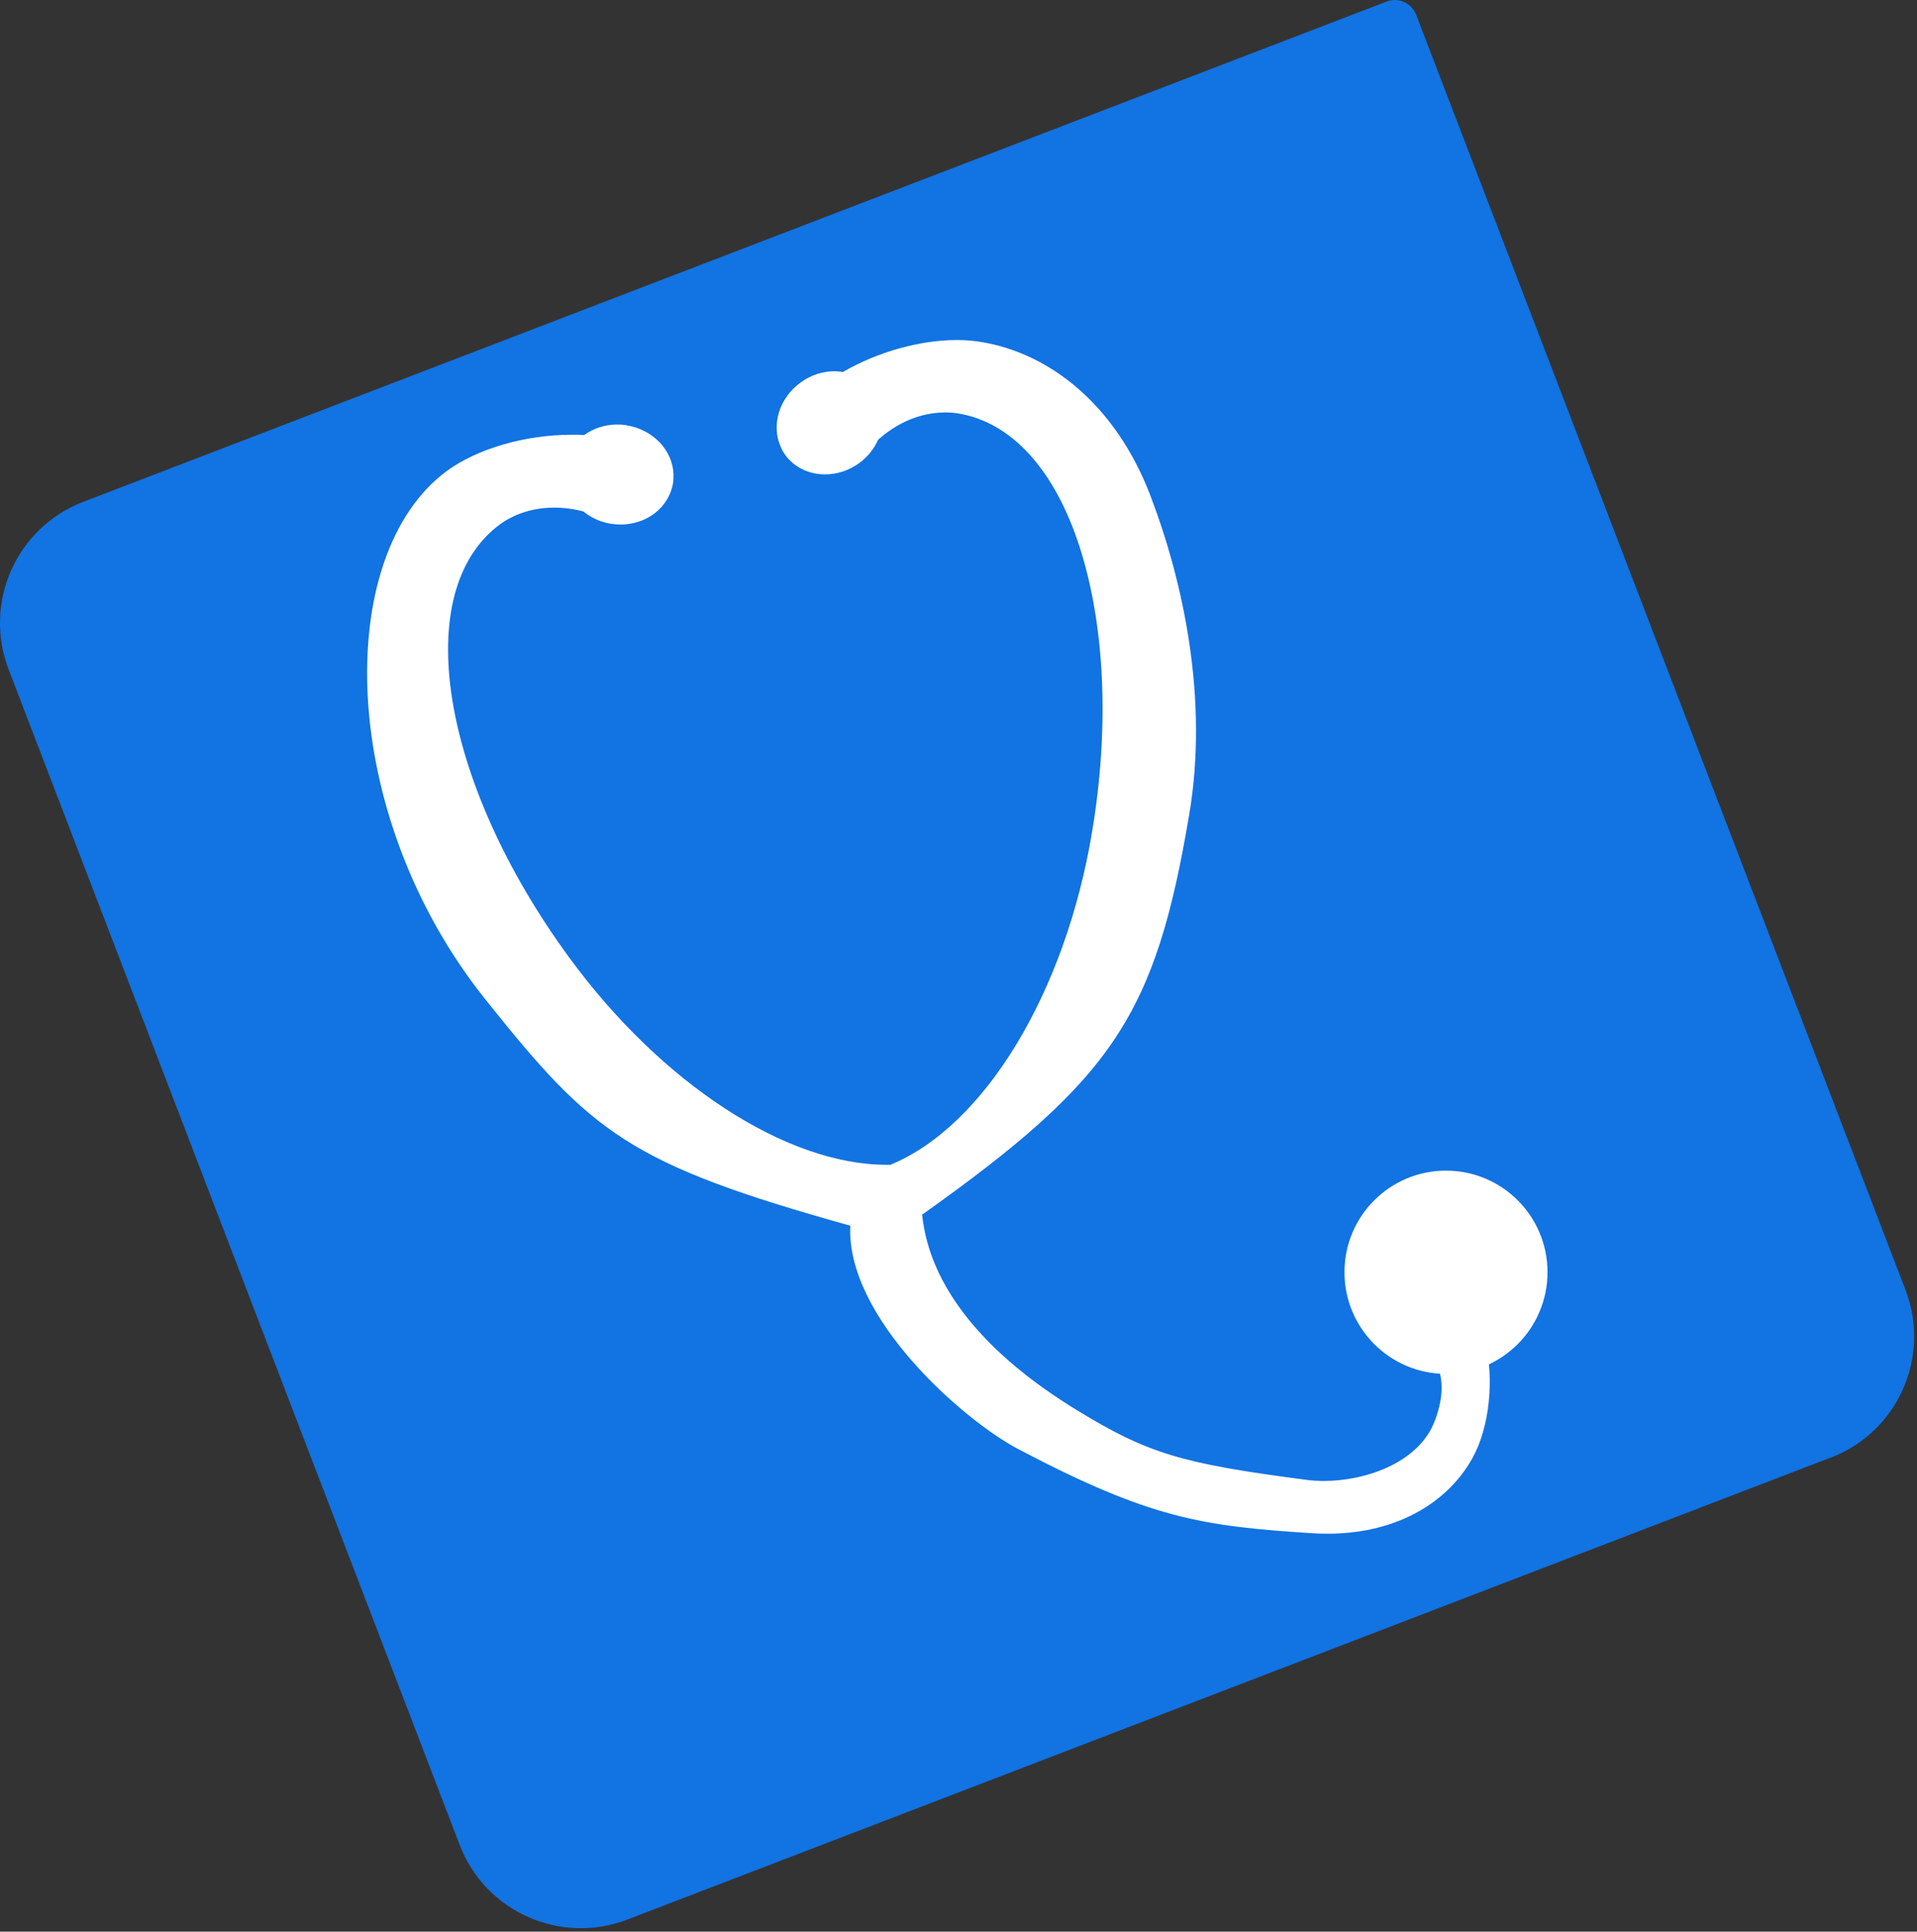
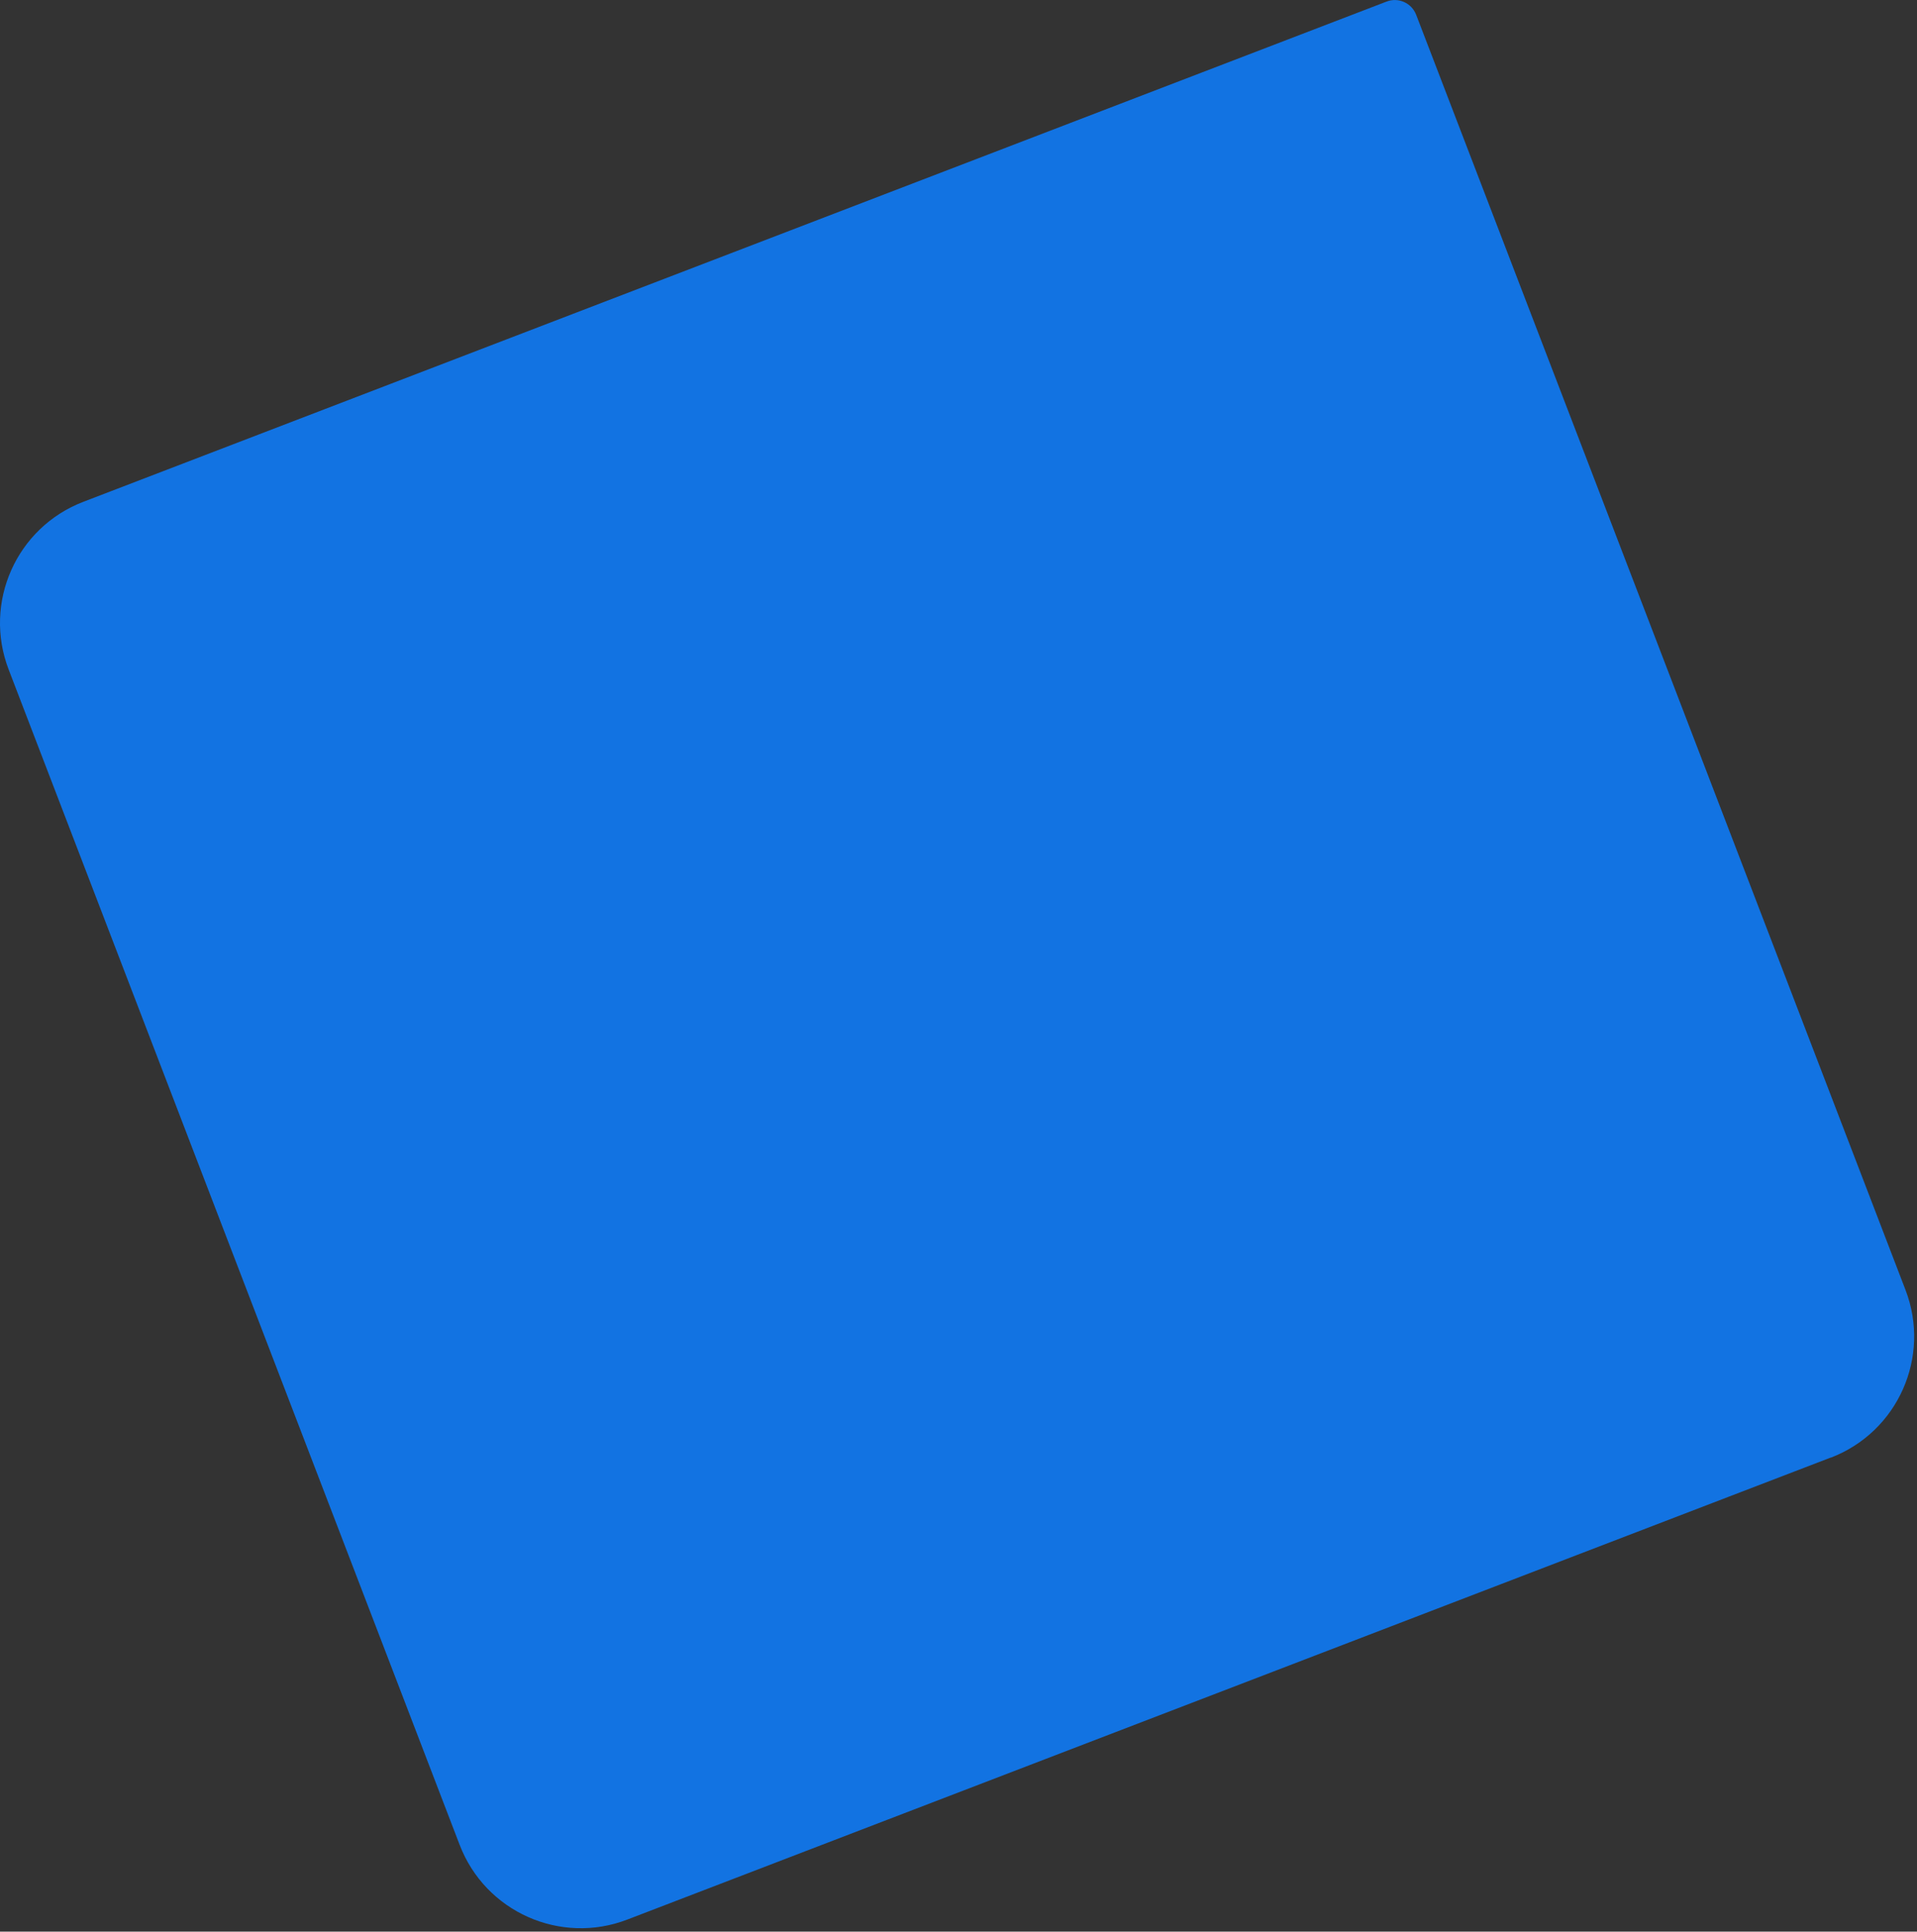
<svg xmlns="http://www.w3.org/2000/svg" width="135" height="136" viewBox="0 0 135 136" fill="none">
  <rect x="0" y="0" width="135" height="136" fill="#333333" stroke="none" />
  <g clip-path="url(#clip0_9683_2117)">
    <path d="M128.93 102.62L44.179 135.15C39.469 136.96 34.179 134.61 32.37 129.89L0.61 47.14C-1.2 42.43 1.15 37.14 5.87 35.33L97.65 0.11C98.48 -0.21 99.409 0.21 99.73 1.04L134.19 90.82C136 95.53 133.65 100.82 128.93 102.63V102.62Z" fill="#1273E2" />
-     <path d="M108.98 89.57C108.98 93.52 105.78 96.73 101.83 96.73C97.88 96.73 94.68 93.52 94.68 89.57C94.68 85.62 97.88 82.42 101.83 82.42C105.78 82.42 108.98 85.62 108.98 89.57Z" fill="white" />
-     <path d="M104.53 94.35L104.18 92.97L103.37 93.74C103.37 93.74 103.32 93.73 103.29 93.72C103.09 93.66 102.86 93.6 102.61 93.6C102.5 93.6 102.39 93.61 102.32 93.63C101.92 93.63 100.88 93.4 100.62 93.32L98.41 92.57L99.65 94.55C102.83 96.24 101.07 100.12 100.73 100.71C99.08 103.62 94.76 104.55 92.07 104.2C83.2 103.05 80.85 102.35 75.83 99.28C69.47 95.4 65.46 90.68 64.94 85.52C78.44 75.93 81.37 71.45 83.75 57.34C85.11 49.27 83.36 41.02 81 34.86C78.58 28.55 73.97 24.88 69.11 24.08C68.57 23.99 68 23.94 67.4 23.94C64.77 23.94 61.79 24.78 59.36 26.19C59.17 26.16 58.97 26.14 58.77 26.14C57.93 26.14 57.12 26.4 56.41 26.91C54.88 28 54.28 29.93 54.99 31.48C55.07 31.67 55.17 31.85 55.29 32.02C55.58 32.42 55.95 32.75 56.41 32.99C56.91 33.26 57.5 33.4 58.1 33.4C58.95 33.4 59.77 33.13 60.49 32.62C61.07 32.2 61.54 31.63 61.84 30.96C63.62 29.38 65.39 29.04 66.57 29.04C66.89 29.04 67.2 29.06 67.48 29.11C71.26 29.73 74.31 33.11 76.06 38.6C77.82 44.14 78.13 51.23 76.91 58.55C75.03 69.89 69.33 79.29 62.7 82.01C62.62 82.01 62.53 82.01 62.44 82.01C55.37 82.01 46.6 76.3 40.11 67.45C30.99 55.01 28.84 41.6 35.22 36.91C35.82 36.47 37.11 35.74 39.03 35.74C39.7 35.74 40.39 35.83 41.08 36.01C41.65 36.47 42.32 36.77 43.04 36.88C43.26 36.91 43.48 36.93 43.69 36.93C44.98 36.93 46.16 36.35 46.84 35.37C47.13 34.95 47.32 34.49 47.4 33.99C47.43 33.78 47.43 33.58 47.43 33.38C47.36 31.67 45.96 30.23 44.1 29.94C43.88 29.9 43.67 29.89 43.46 29.89C42.61 29.89 41.8 30.15 41.14 30.63C40.84 30.61 40.55 30.61 40.25 30.61C36.98 30.61 33.62 31.59 31.48 33.15C23.43 39.06 23.75 57.3 34.17 70.35C41.7 79.79 44.26 81.93 59.88 86.3C59.57 92.74 67.83 100 71.75 102.05C80.98 106.89 84.58 107.45 92.41 107.95C97.74 108.29 101.75 106.09 103.66 102.72C104.9 100.54 105.26 97.08 104.56 94.3" fill="white" />
  </g>
  <defs>
    <clipPath id="clip0_9683_2117">
      <rect width="134.8" height="135.76" fill="white" />
    </clipPath>
  </defs>
</svg>